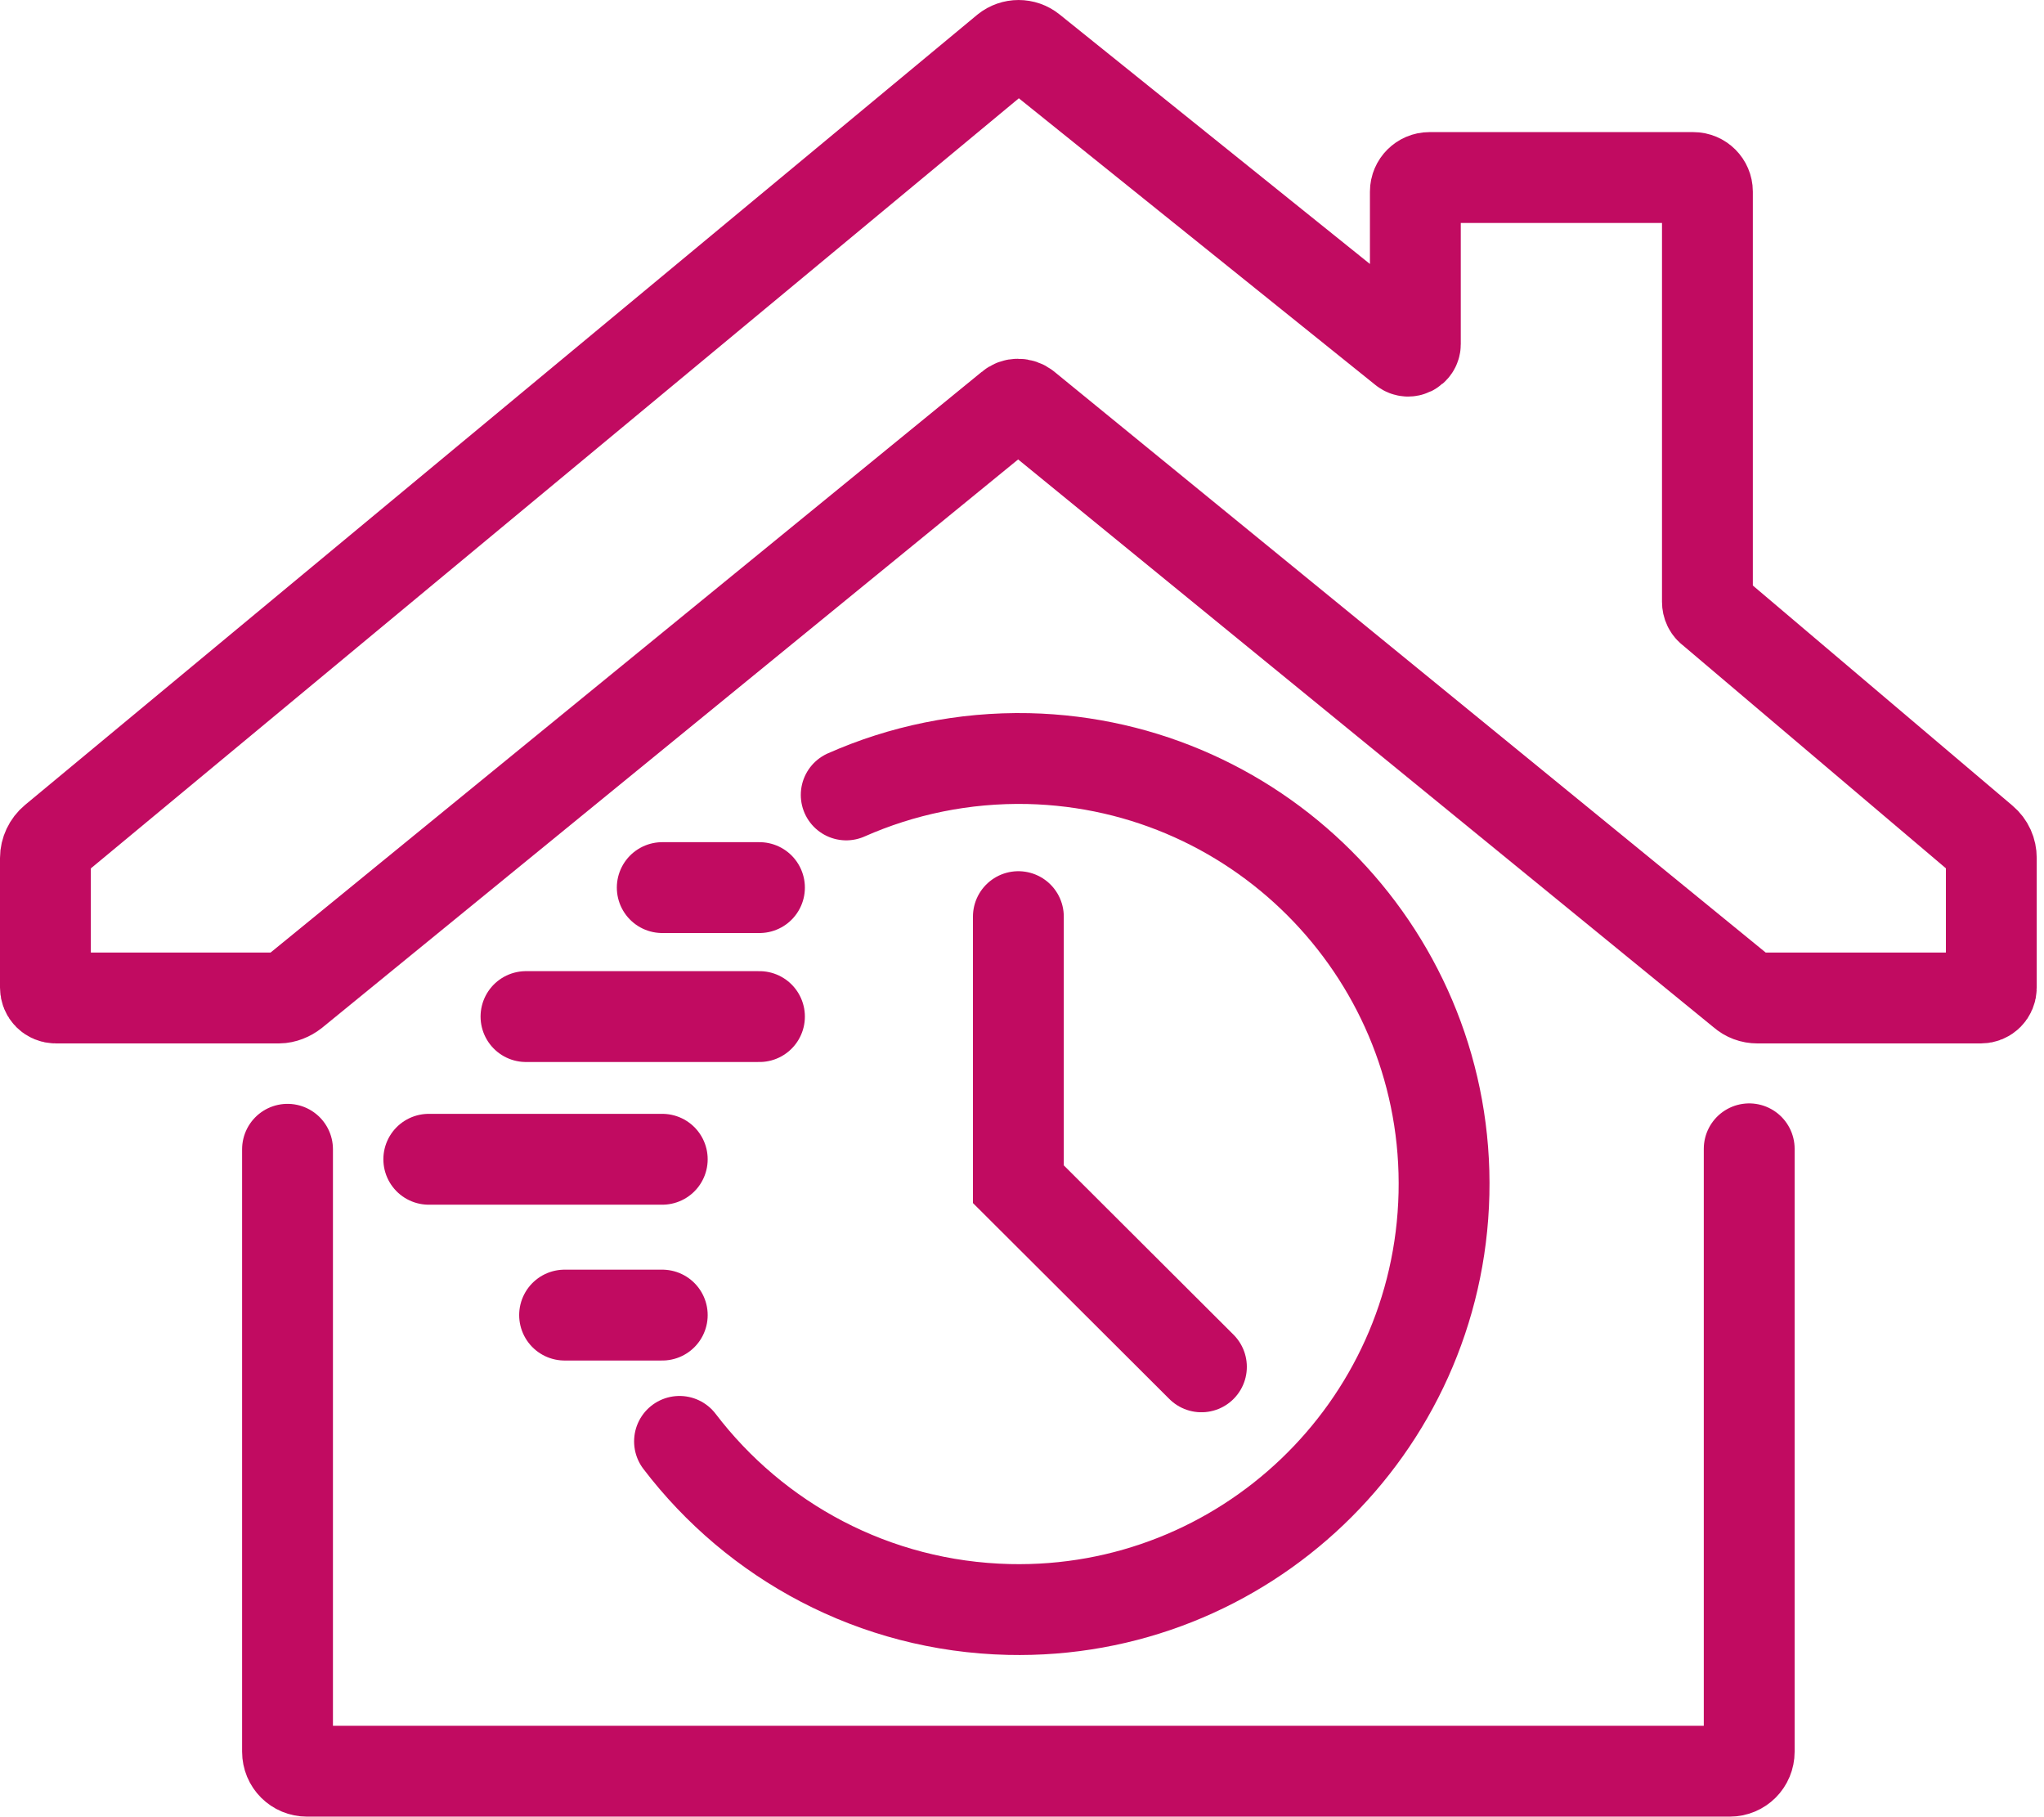
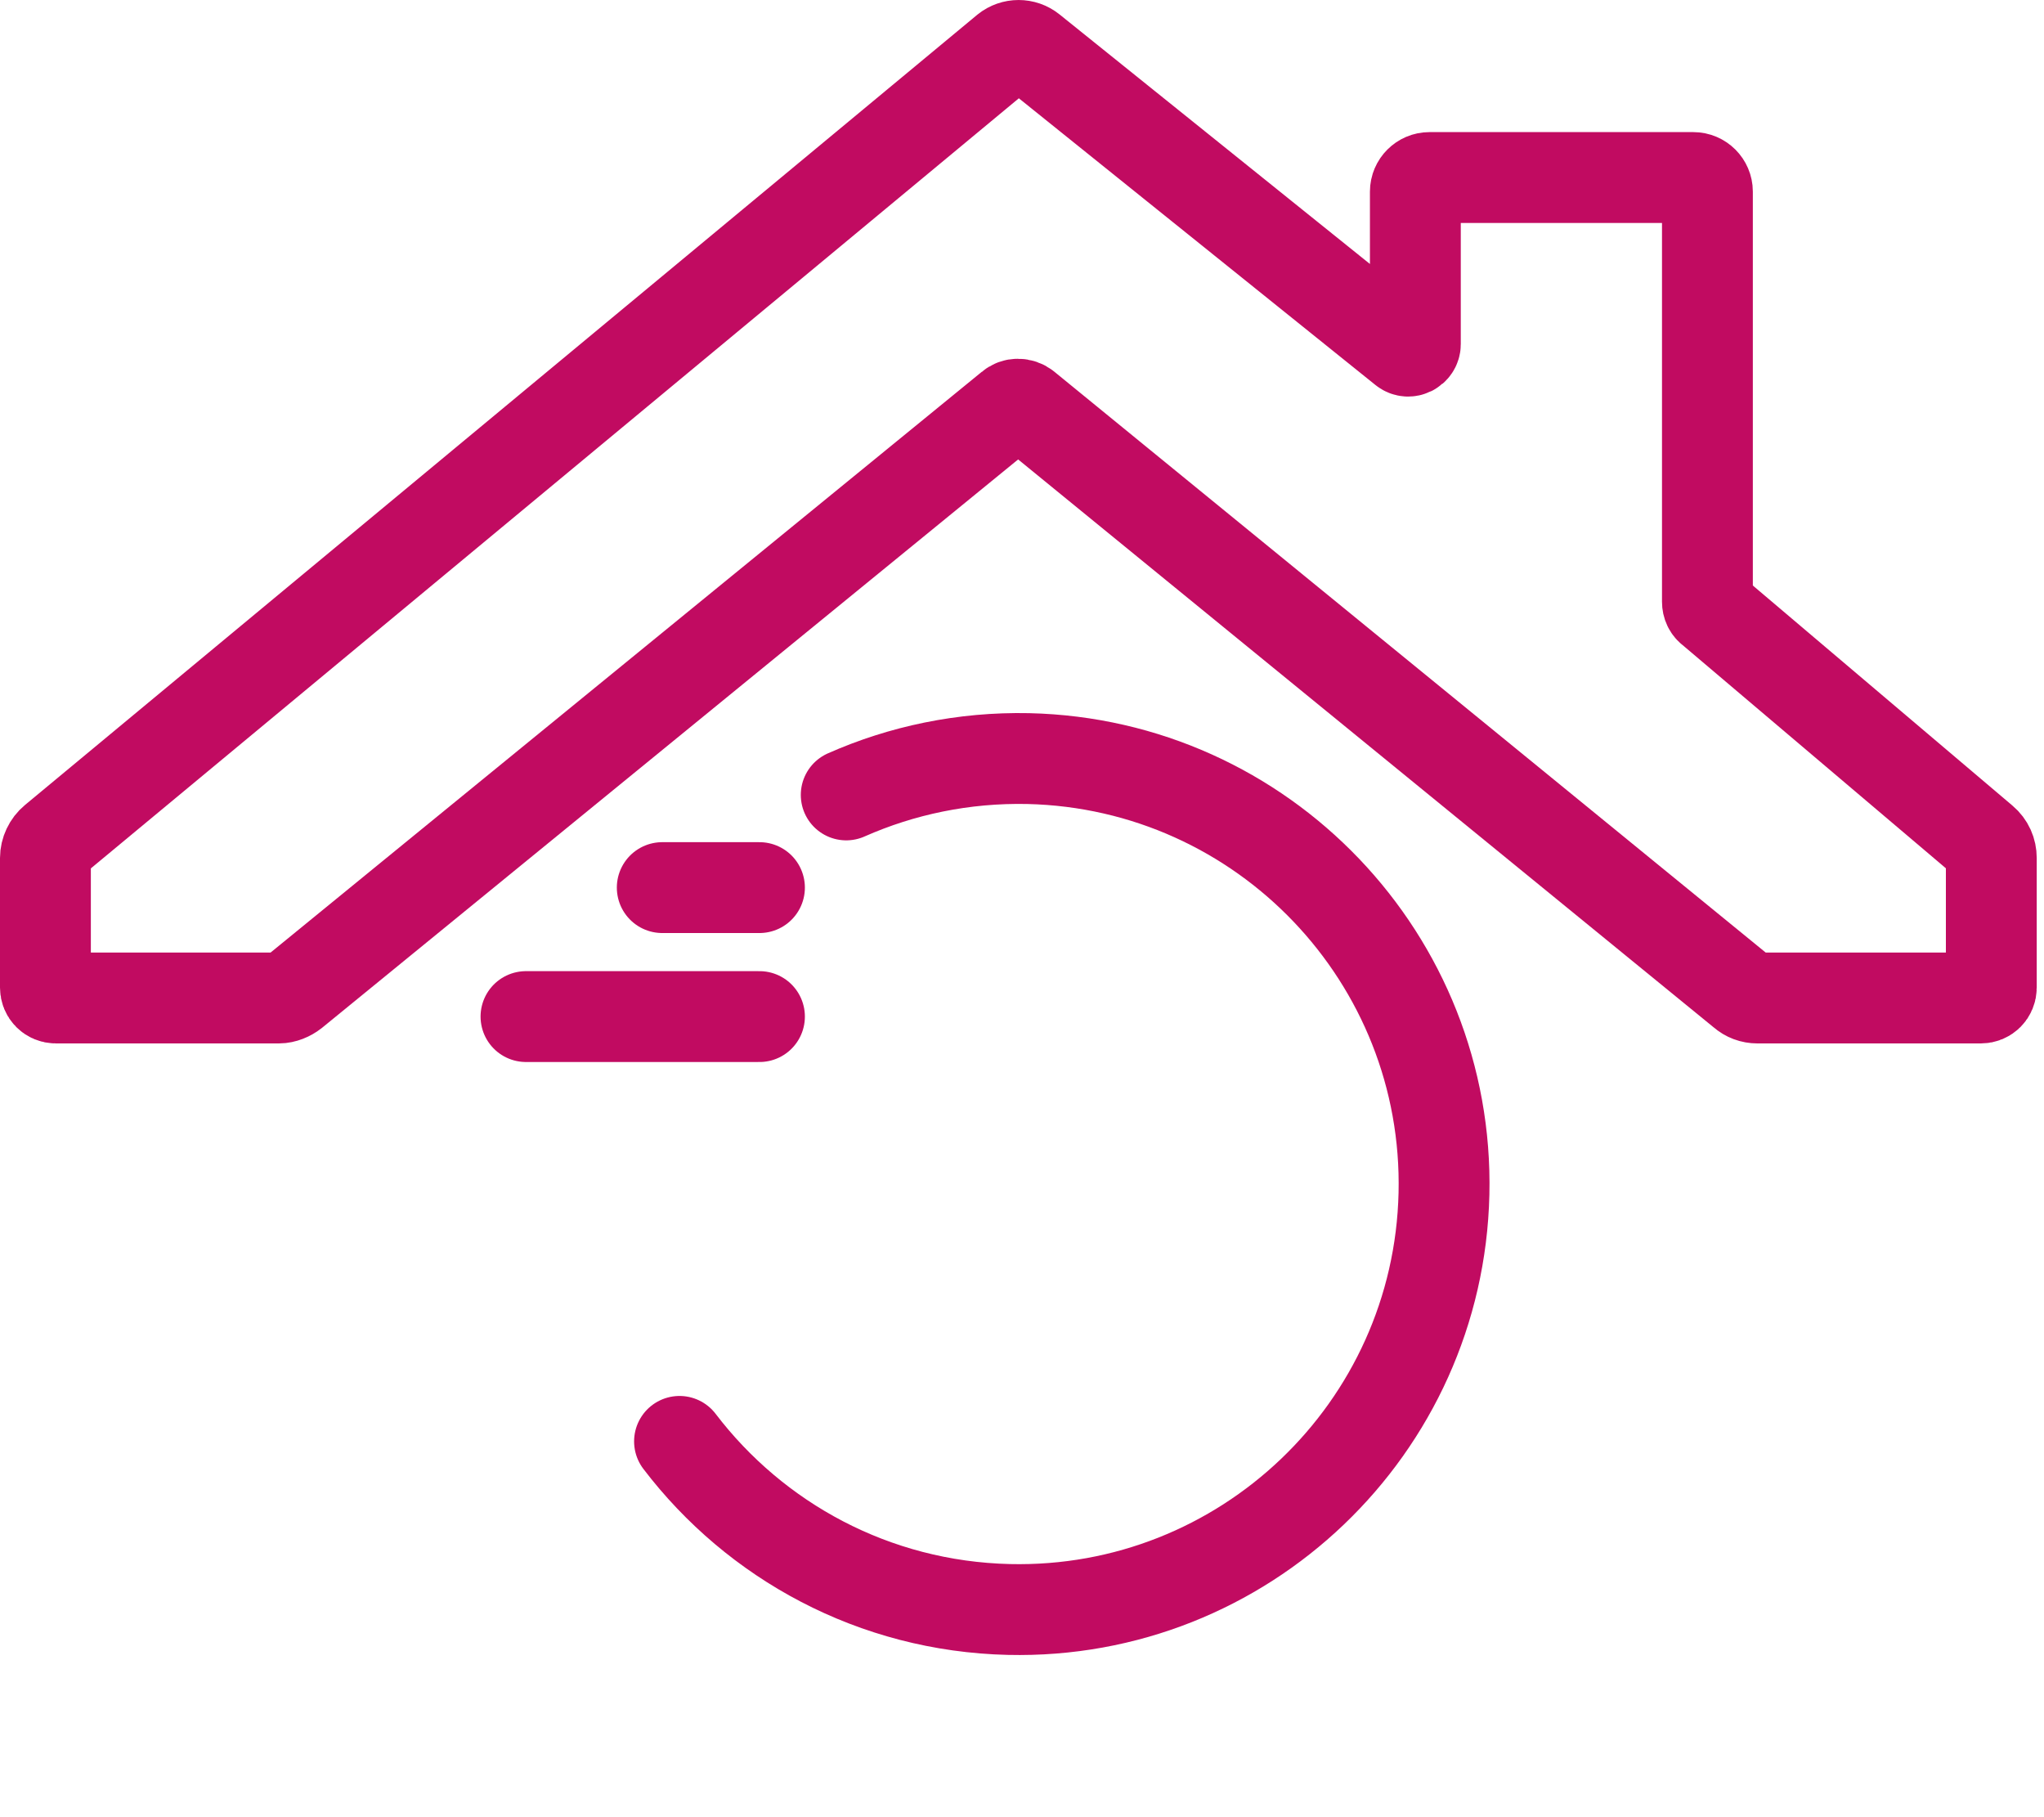
<svg xmlns="http://www.w3.org/2000/svg" width="45" height="40" viewBox="0 0 45 40" fill="none">
-   <path d="M6.33 25.298V38.558C6.33 38.798 6.52 38.988 6.76 38.988H38.08C38.32 38.988 38.51 38.798 38.51 38.558V25.288" stroke="#C10B61" stroke-width="2" stroke-miterlimit="10" stroke-linecap="round" />
  <path d="M6.14 21.968H1.23C1.1 21.968 1 21.867 1 21.738V18.887C1 18.738 1.07 18.587 1.19 18.488L22.15 1.097C22.31 0.968 22.54 0.968 22.7 1.097L30.91 7.697C31.01 7.777 31.16 7.697 31.16 7.577V4.218C31.16 4.048 31.3 3.908 31.47 3.908H37.28C37.45 3.908 37.59 4.048 37.59 4.218V13.248C37.59 13.318 37.62 13.387 37.68 13.428L43.66 18.497C43.78 18.598 43.84 18.738 43.84 18.887V21.738C43.84 21.867 43.74 21.968 43.61 21.968H38.69C38.57 21.968 38.46 21.927 38.37 21.848L22.58 8.957C22.48 8.877 22.34 8.877 22.25 8.957L6.46 21.848C6.37 21.918 6.25 21.968 6.14 21.968Z" stroke="#C10B61" stroke-width="2" stroke-miterlimit="10" stroke-linecap="round" />
  <path d="M18.63 17.498C19.85 16.958 21.21 16.668 22.64 16.698C27.81 16.818 31.91 21.108 31.79 26.278C31.67 31.448 27.38 35.548 22.21 35.428C19.24 35.358 16.63 33.918 14.96 31.728" stroke="#C10B61" stroke-width="2" stroke-miterlimit="10" stroke-linecap="round" />
-   <path d="M22.42 20.177V26.067L26.45 30.087" stroke="#C10B61" stroke-width="2" stroke-miterlimit="10" stroke-linecap="round" />
  <path d="M16.72 19.538H14.58" stroke="#C10B61" stroke-width="2" stroke-miterlimit="10" stroke-linecap="round" />
-   <path d="M14.58 28.948H12.43" stroke="#C10B61" stroke-width="2" stroke-miterlimit="10" stroke-linecap="round" />
  <path d="M16.72 22.377H11.58" stroke="#C10B61" stroke-width="2" stroke-miterlimit="10" stroke-linecap="round" />
-   <path d="M14.58 25.518H9.44" stroke="#C10B61" stroke-width="2" stroke-miterlimit="10" stroke-linecap="round" />
</svg>